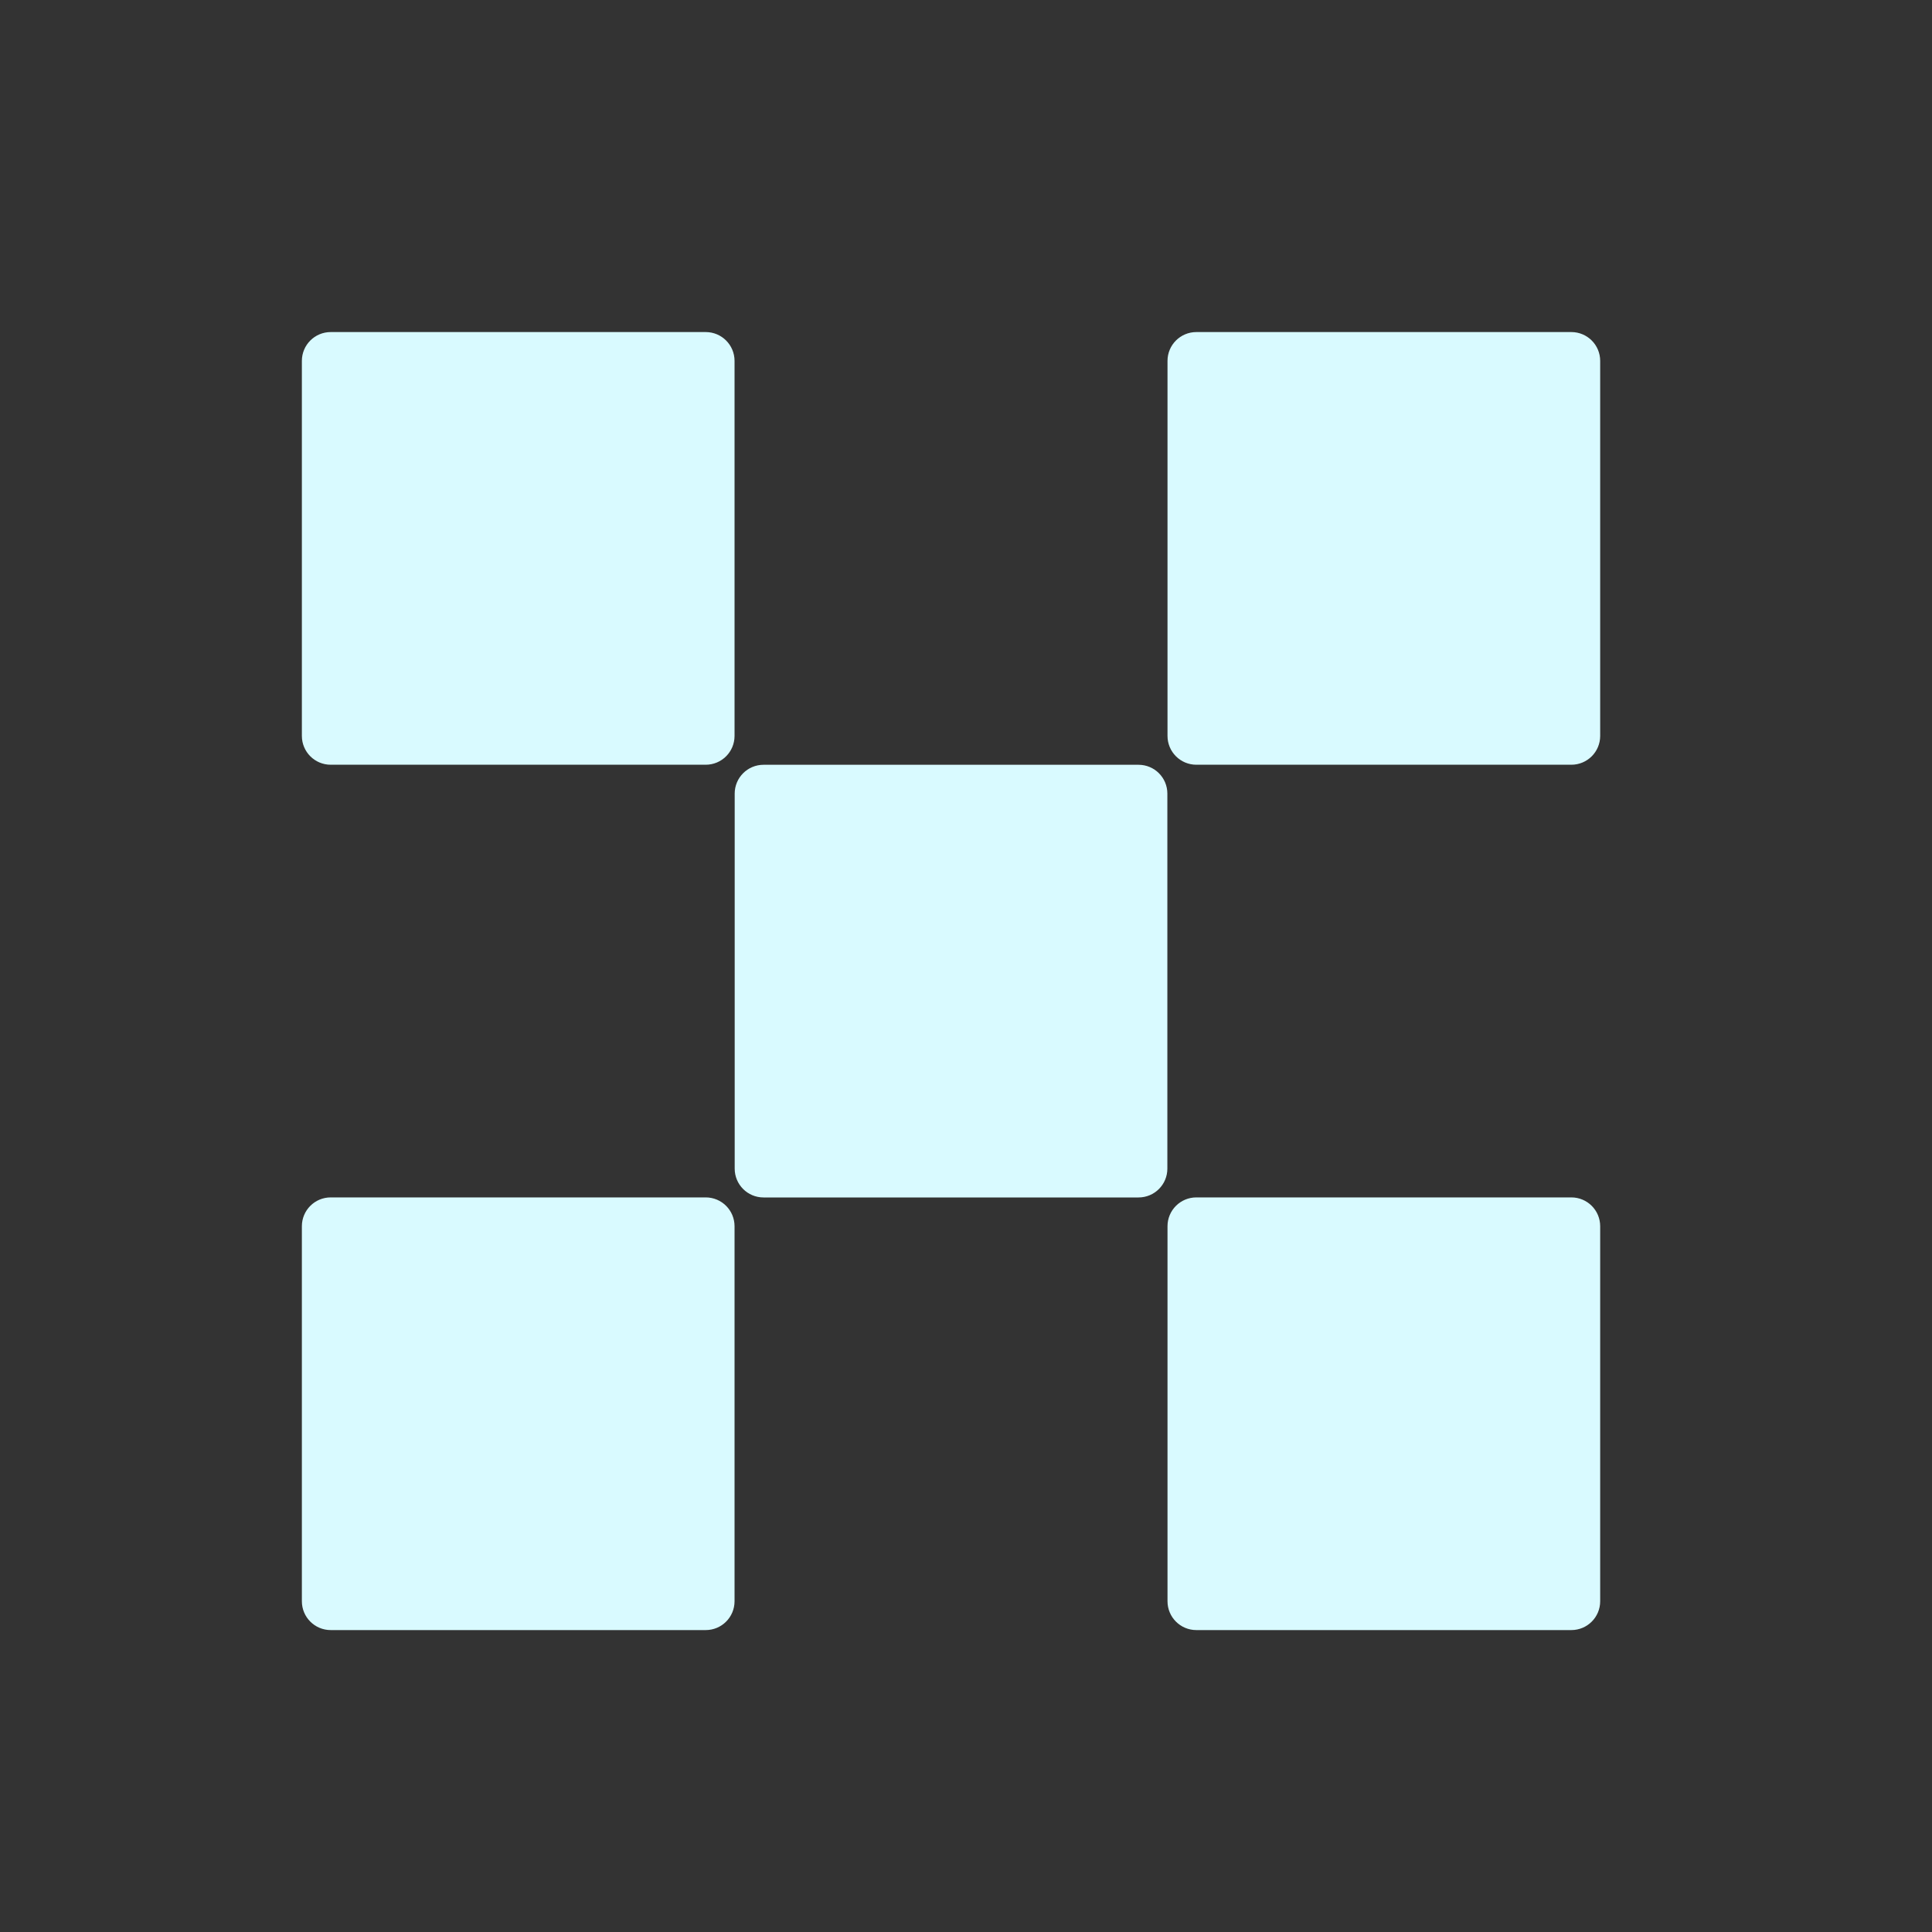
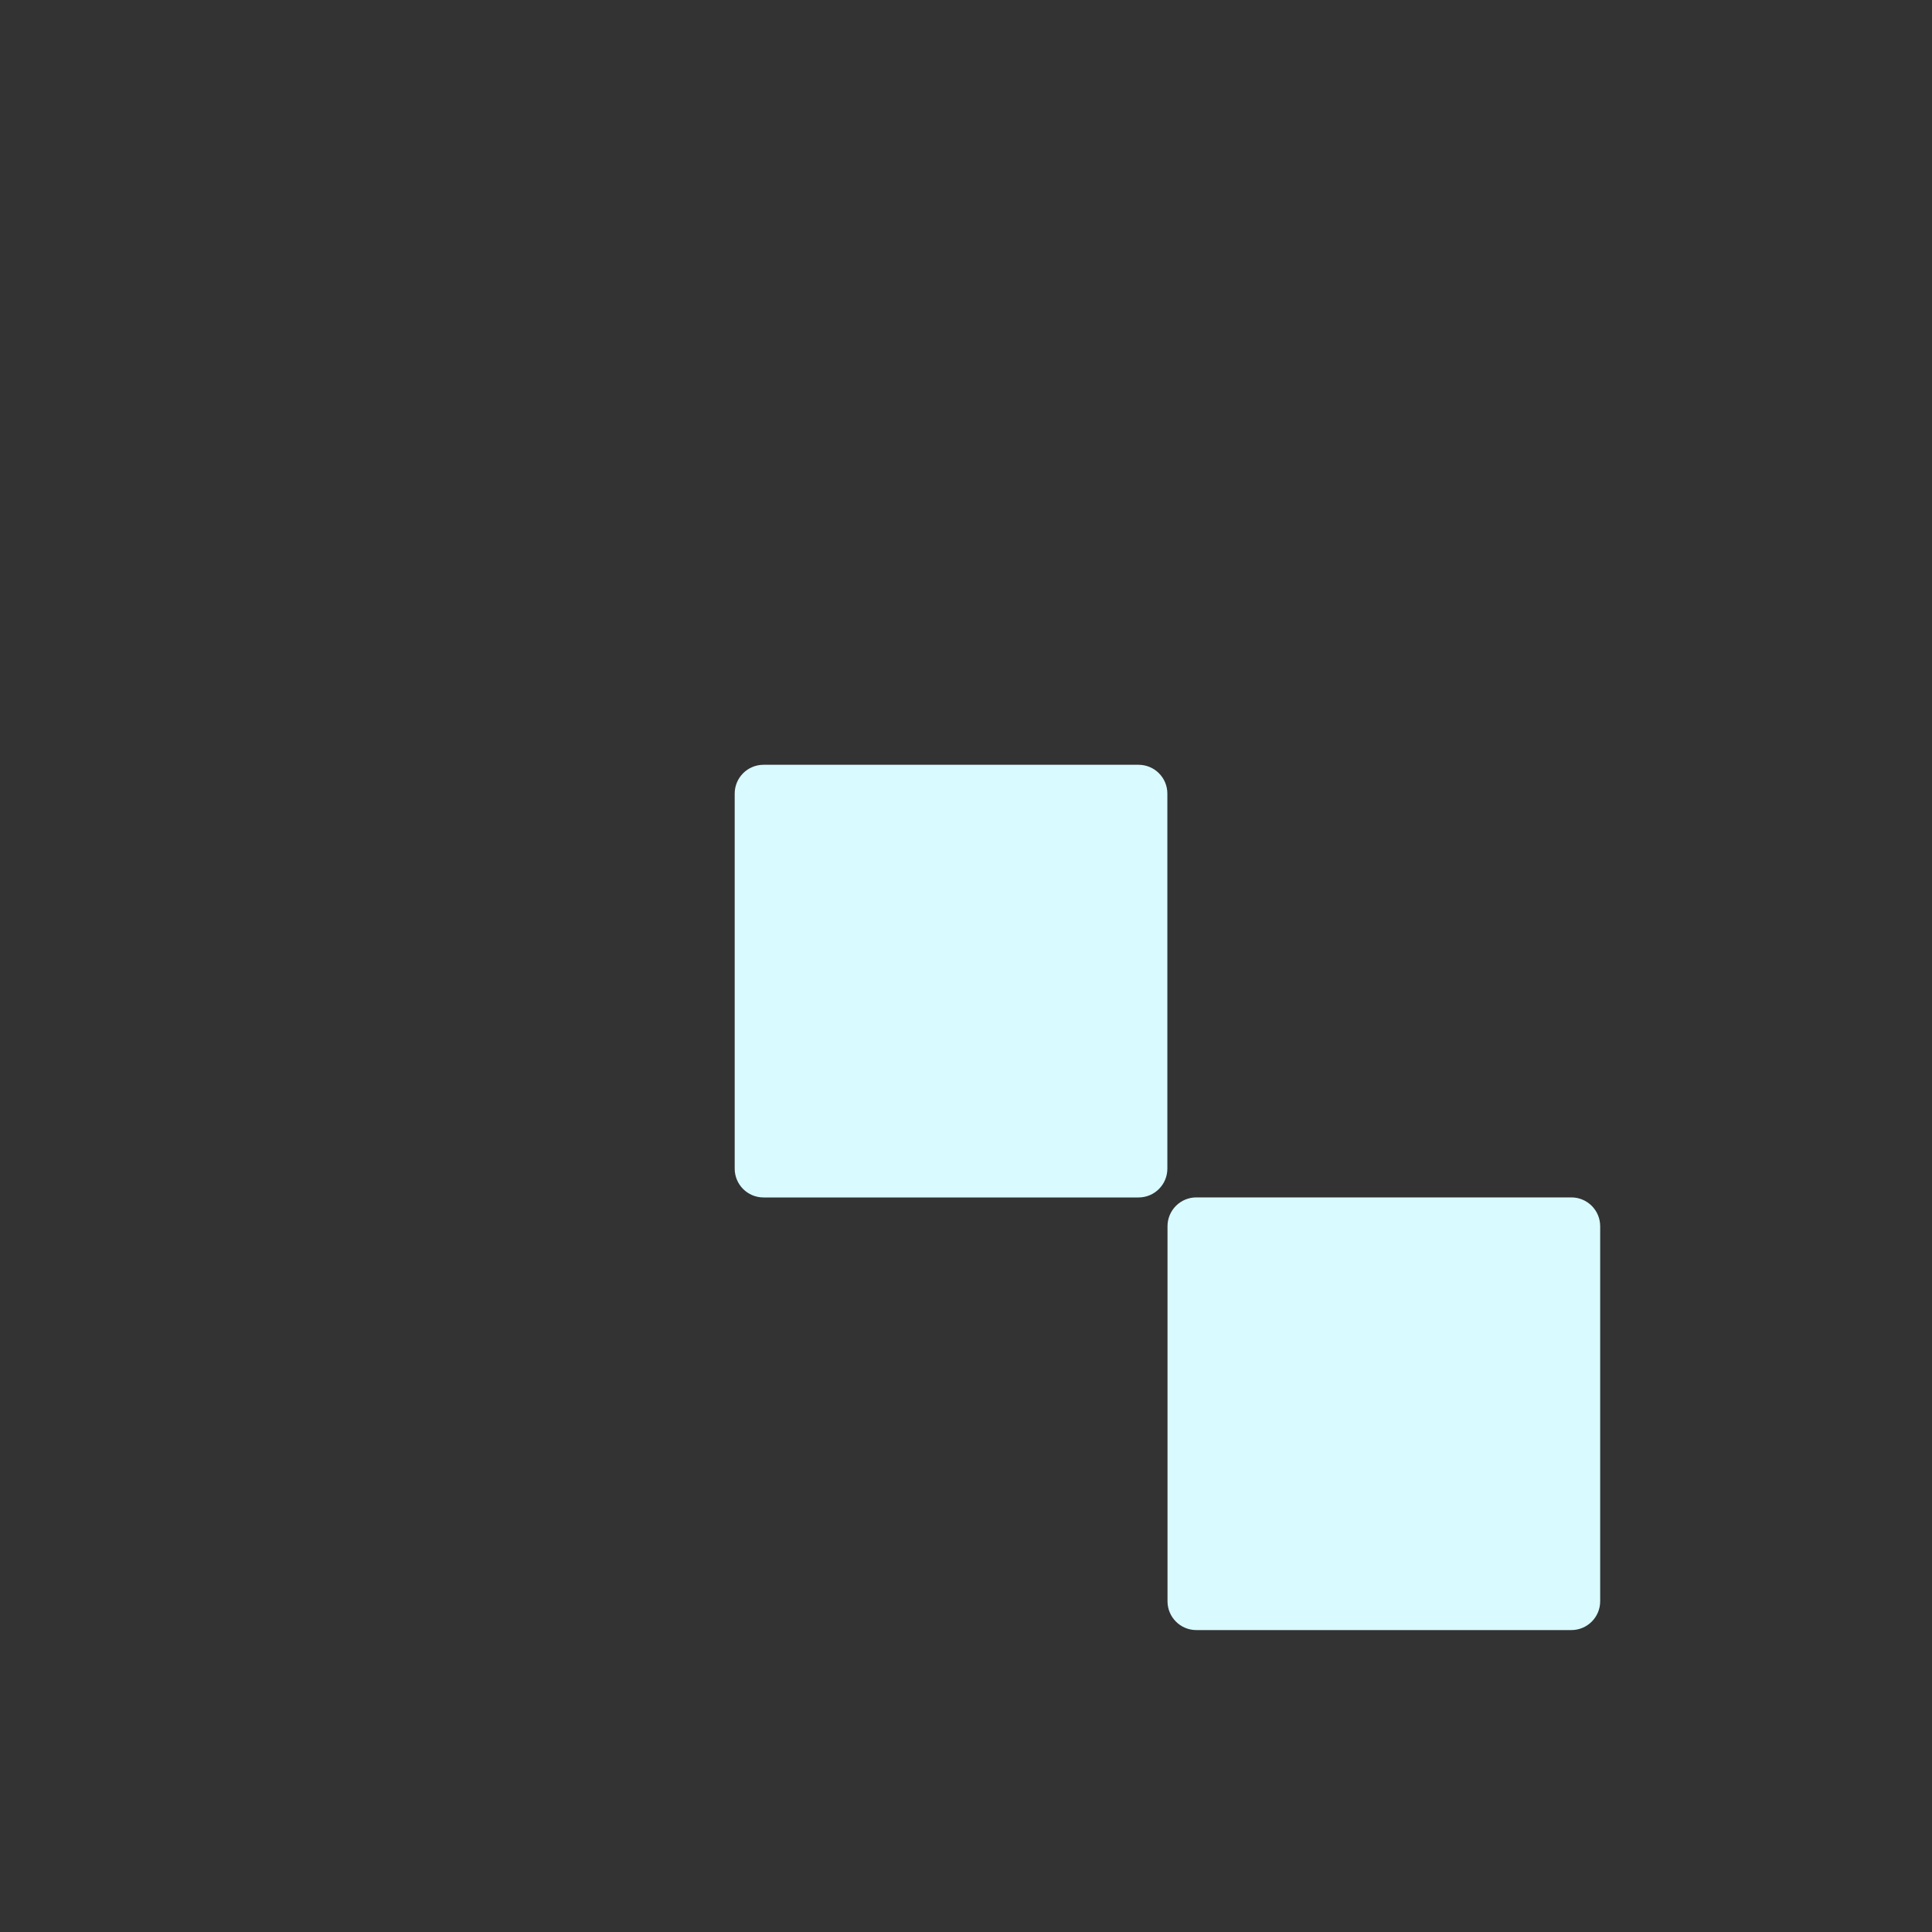
<svg xmlns="http://www.w3.org/2000/svg" width="40" height="40" viewBox="0 0 40 40" fill="none">
  <rect x="0" y="0" width="40" height="40" fill="#333333" stroke="none" />
  <path d="M23.572 15.834H15.808C15.478 15.834 15.211 16.101 15.211 16.431V24.195C15.211 24.525 15.478 24.792 15.808 24.792H23.572C23.902 24.792 24.169 24.525 24.169 24.195V16.431C24.169 16.101 23.902 15.834 23.572 15.834Z" fill="#D9FAFF" />
-   <path d="M14.611 6.875H6.847C6.517 6.875 6.25 7.142 6.25 7.472V15.236C6.25 15.566 6.517 15.833 6.847 15.833H14.611C14.941 15.833 15.208 15.566 15.208 15.236V7.472C15.208 7.142 14.941 6.875 14.611 6.875Z" fill="#D9FAFF" />
-   <path d="M32.533 6.875H24.769C24.439 6.875 24.172 7.142 24.172 7.472V15.236C24.172 15.566 24.439 15.833 24.769 15.833H32.533C32.863 15.833 33.13 15.566 33.13 15.236V7.472C33.13 7.142 32.863 6.875 32.533 6.875Z" fill="#D9FAFF" />
-   <path d="M14.611 24.791H6.847C6.517 24.791 6.25 25.058 6.25 25.388V33.152C6.25 33.482 6.517 33.749 6.847 33.749H14.611C14.941 33.749 15.208 33.482 15.208 33.152V25.388C15.208 25.058 14.941 24.791 14.611 24.791Z" fill="#D9FAFF" />
  <path d="M32.533 24.791H24.769C24.439 24.791 24.172 25.058 24.172 25.388V33.152C24.172 33.482 24.439 33.749 24.769 33.749H32.533C32.863 33.749 33.13 33.482 33.13 33.152V25.388C33.13 25.058 32.863 24.791 32.533 24.791Z" fill="#D9FAFF" />
</svg>